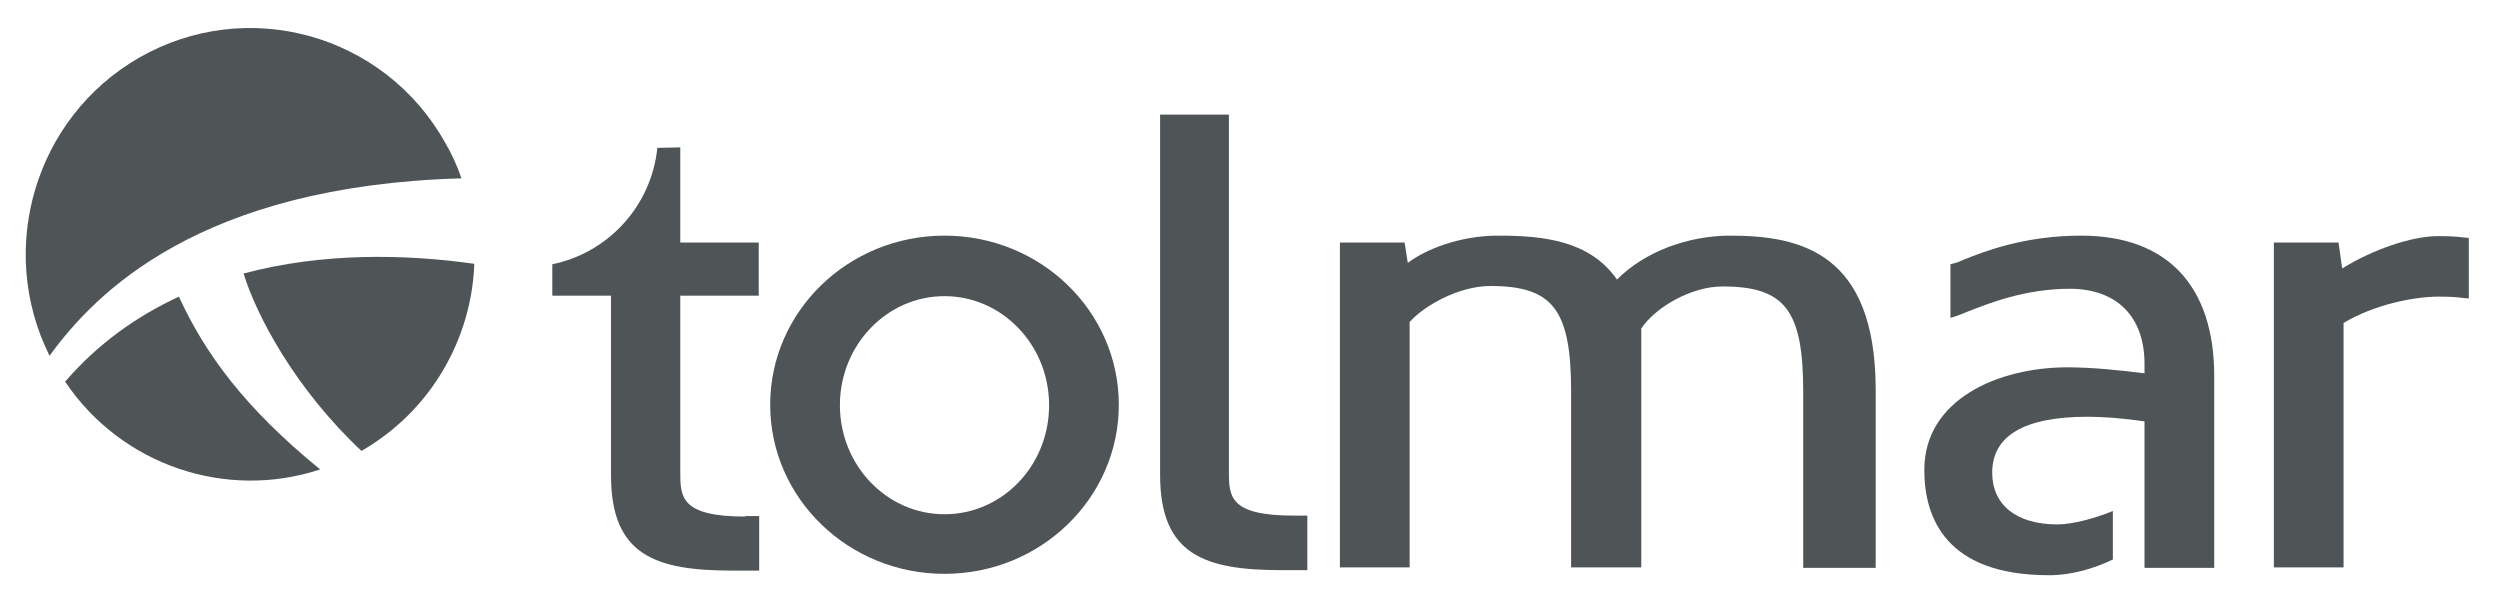
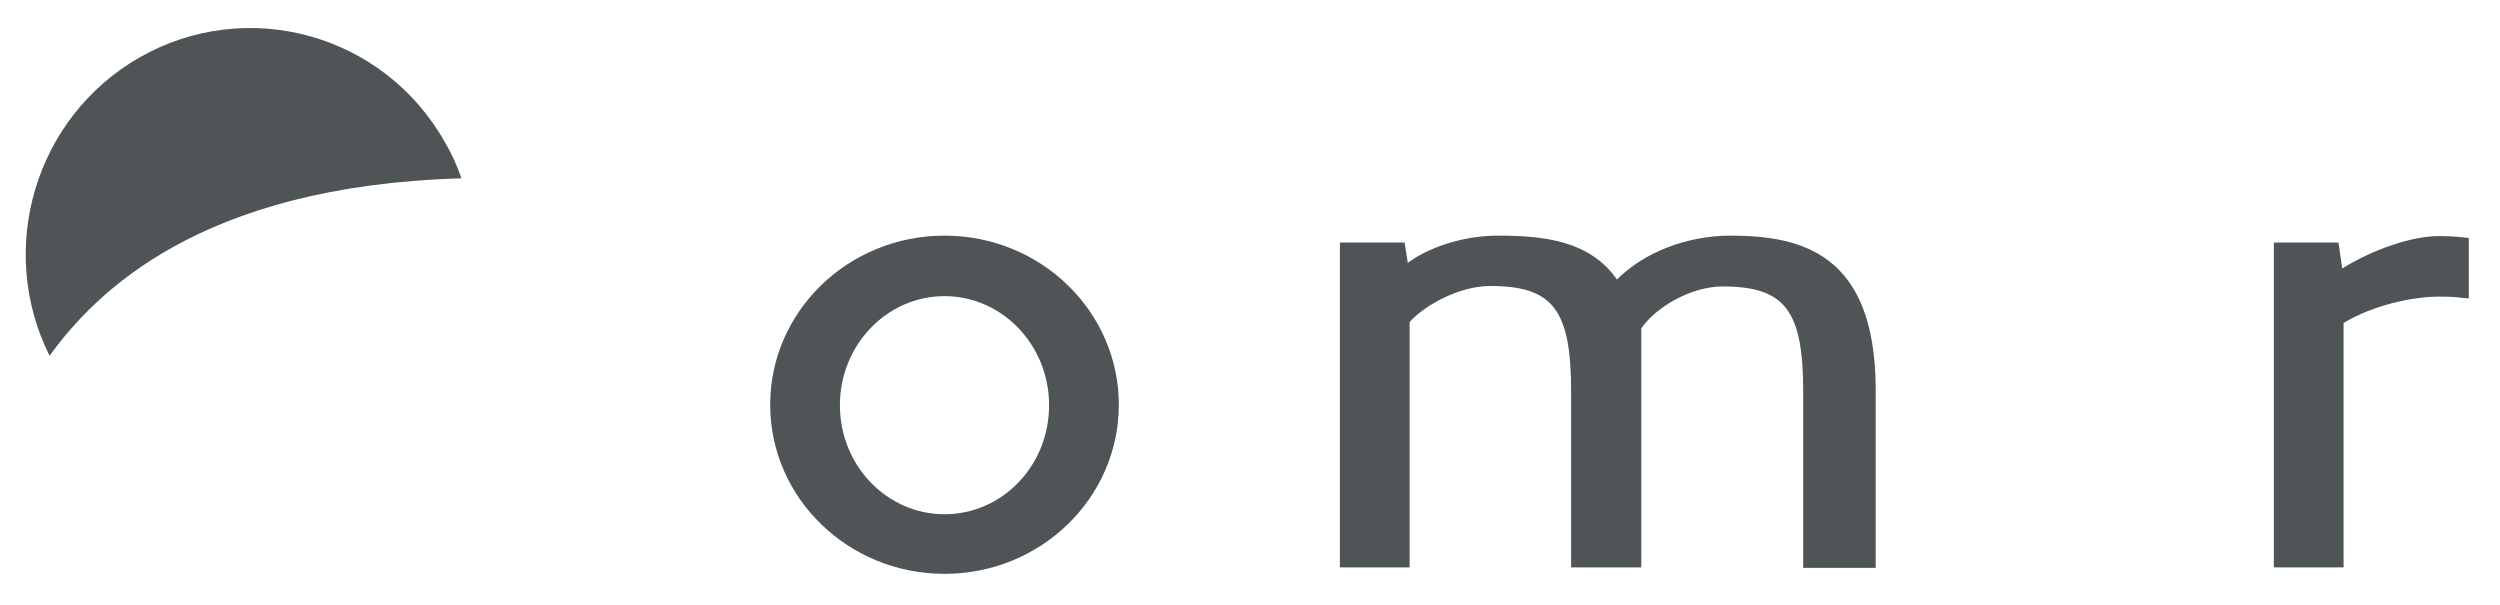
<svg xmlns="http://www.w3.org/2000/svg" width="190" height="46" viewBox="0 0 190 46" fill="none">
  <g id="Tolmar_Logo_Rev_KO 1">
    <g id="Group">
      <path id="Vector" d="M35.072 13.554C34.758 12.641 34.339 11.693 33.816 10.815C29.18 2.563 18.756 -0.316 10.563 4.389C2.65 8.954 -0.279 18.927 3.765 27.038C7.216 22.298 15.13 14.116 35.072 13.554Z" fill="#4F5457" />
-       <path id="Vector_2" d="M13.596 22.544C10.424 24.018 7.461 26.09 4.95 29.005C9.239 35.395 17.222 38.029 24.334 35.676C18.512 30.936 15.549 26.792 13.596 22.544Z" fill="#4F5457" />
-       <path id="Vector_3" d="M18.512 20.787C19.488 23.983 22.451 29.566 27.471 34.271C32.771 31.216 35.839 25.739 36.048 20.05C30.853 19.313 24.543 19.172 18.512 20.787Z" fill="#4F5457" />
-       <path id="Vector_4" d="M93.396 35.781V8.708H88.167V36.097C88.167 42.172 91.549 43.331 97.406 43.331H99.358V39.187H98.347C93.396 39.187 93.396 37.713 93.396 35.781Z" fill="#4F5457" />
      <path id="Vector_5" d="M131.501 17.908C128.224 17.908 124.947 19.172 122.89 21.244C120.833 18.294 117.347 17.908 113.861 17.908C110.862 17.908 108.283 18.997 106.993 19.98L106.749 18.435H101.833V43.12H107.132V24.475C108.178 23.281 110.827 21.736 113.268 21.736C118.009 21.736 119.404 23.526 119.404 29.742V43.12H124.738V24.966C125.749 23.421 128.468 21.771 130.908 21.771C135.65 21.771 137.044 23.562 137.044 29.777V43.156H142.552V29.461C142.483 19.278 136.939 17.908 131.501 17.908Z" fill="#4F5457" />
      <path id="Vector_6" d="M187.281 18.049C186.479 17.943 185.642 17.943 185.328 17.943C183.272 17.943 180.343 18.962 178.007 20.401L177.728 18.435H172.813V43.12H178.112V24.545C180.378 23.175 183.411 22.543 185.363 22.543C185.677 22.543 186.479 22.543 187.246 22.649L187.629 22.684V18.084L187.281 18.049Z" fill="#4F5457" />
-       <path id="Vector_7" d="M56.652 39.258C51.701 39.258 51.701 37.748 51.701 35.852V22.473H57.663V18.435H51.701V11.201L49.958 11.236C49.505 15.661 46.228 19.207 41.975 20.085V20.471V22.473H46.437V36.133C46.437 42.207 49.819 43.366 55.676 43.366H57.698V39.222H56.652V39.258Z" fill="#4F5457" />
-       <path id="Vector_8" d="M158.171 17.908C153.813 17.908 150.745 19.137 149.246 19.734C148.933 19.875 148.689 19.98 148.479 20.015L148.235 20.085V24.159L148.689 24.018C148.898 23.948 149.142 23.843 149.49 23.702C151.024 23.105 153.848 21.946 157.3 21.946C160.856 21.946 162.982 24.053 162.982 27.635V28.372C161.309 28.162 159.078 27.916 157.125 27.916C151.896 27.916 146.248 30.339 146.248 35.711C146.248 39.363 147.887 43.717 155.731 43.717C157.474 43.717 159.182 43.191 160.577 42.523V38.836C159.182 39.398 157.544 39.855 156.358 39.855C153.256 39.855 151.408 38.38 151.408 35.922C151.408 33.113 153.848 31.673 158.659 31.673C159.845 31.673 161.274 31.778 162.982 32.024V37.467V43.156H168.281V28.583C168.281 21.701 164.69 17.908 158.171 17.908Z" fill="#4F5457" />
      <path id="Vector_9" d="M71.782 17.908C64.461 17.908 58.534 23.667 58.534 30.76C58.534 37.853 64.461 43.612 71.782 43.612C79.103 43.612 85.03 37.853 85.03 30.76C85.03 23.667 79.103 17.908 71.782 17.908ZM71.782 39.082C67.389 39.082 63.833 35.36 63.833 30.795C63.833 26.23 67.389 22.508 71.782 22.508C76.175 22.508 79.731 26.23 79.731 30.795C79.731 35.395 76.175 39.082 71.782 39.082Z" fill="#4F5457" />
    </g>
  </g>
</svg>